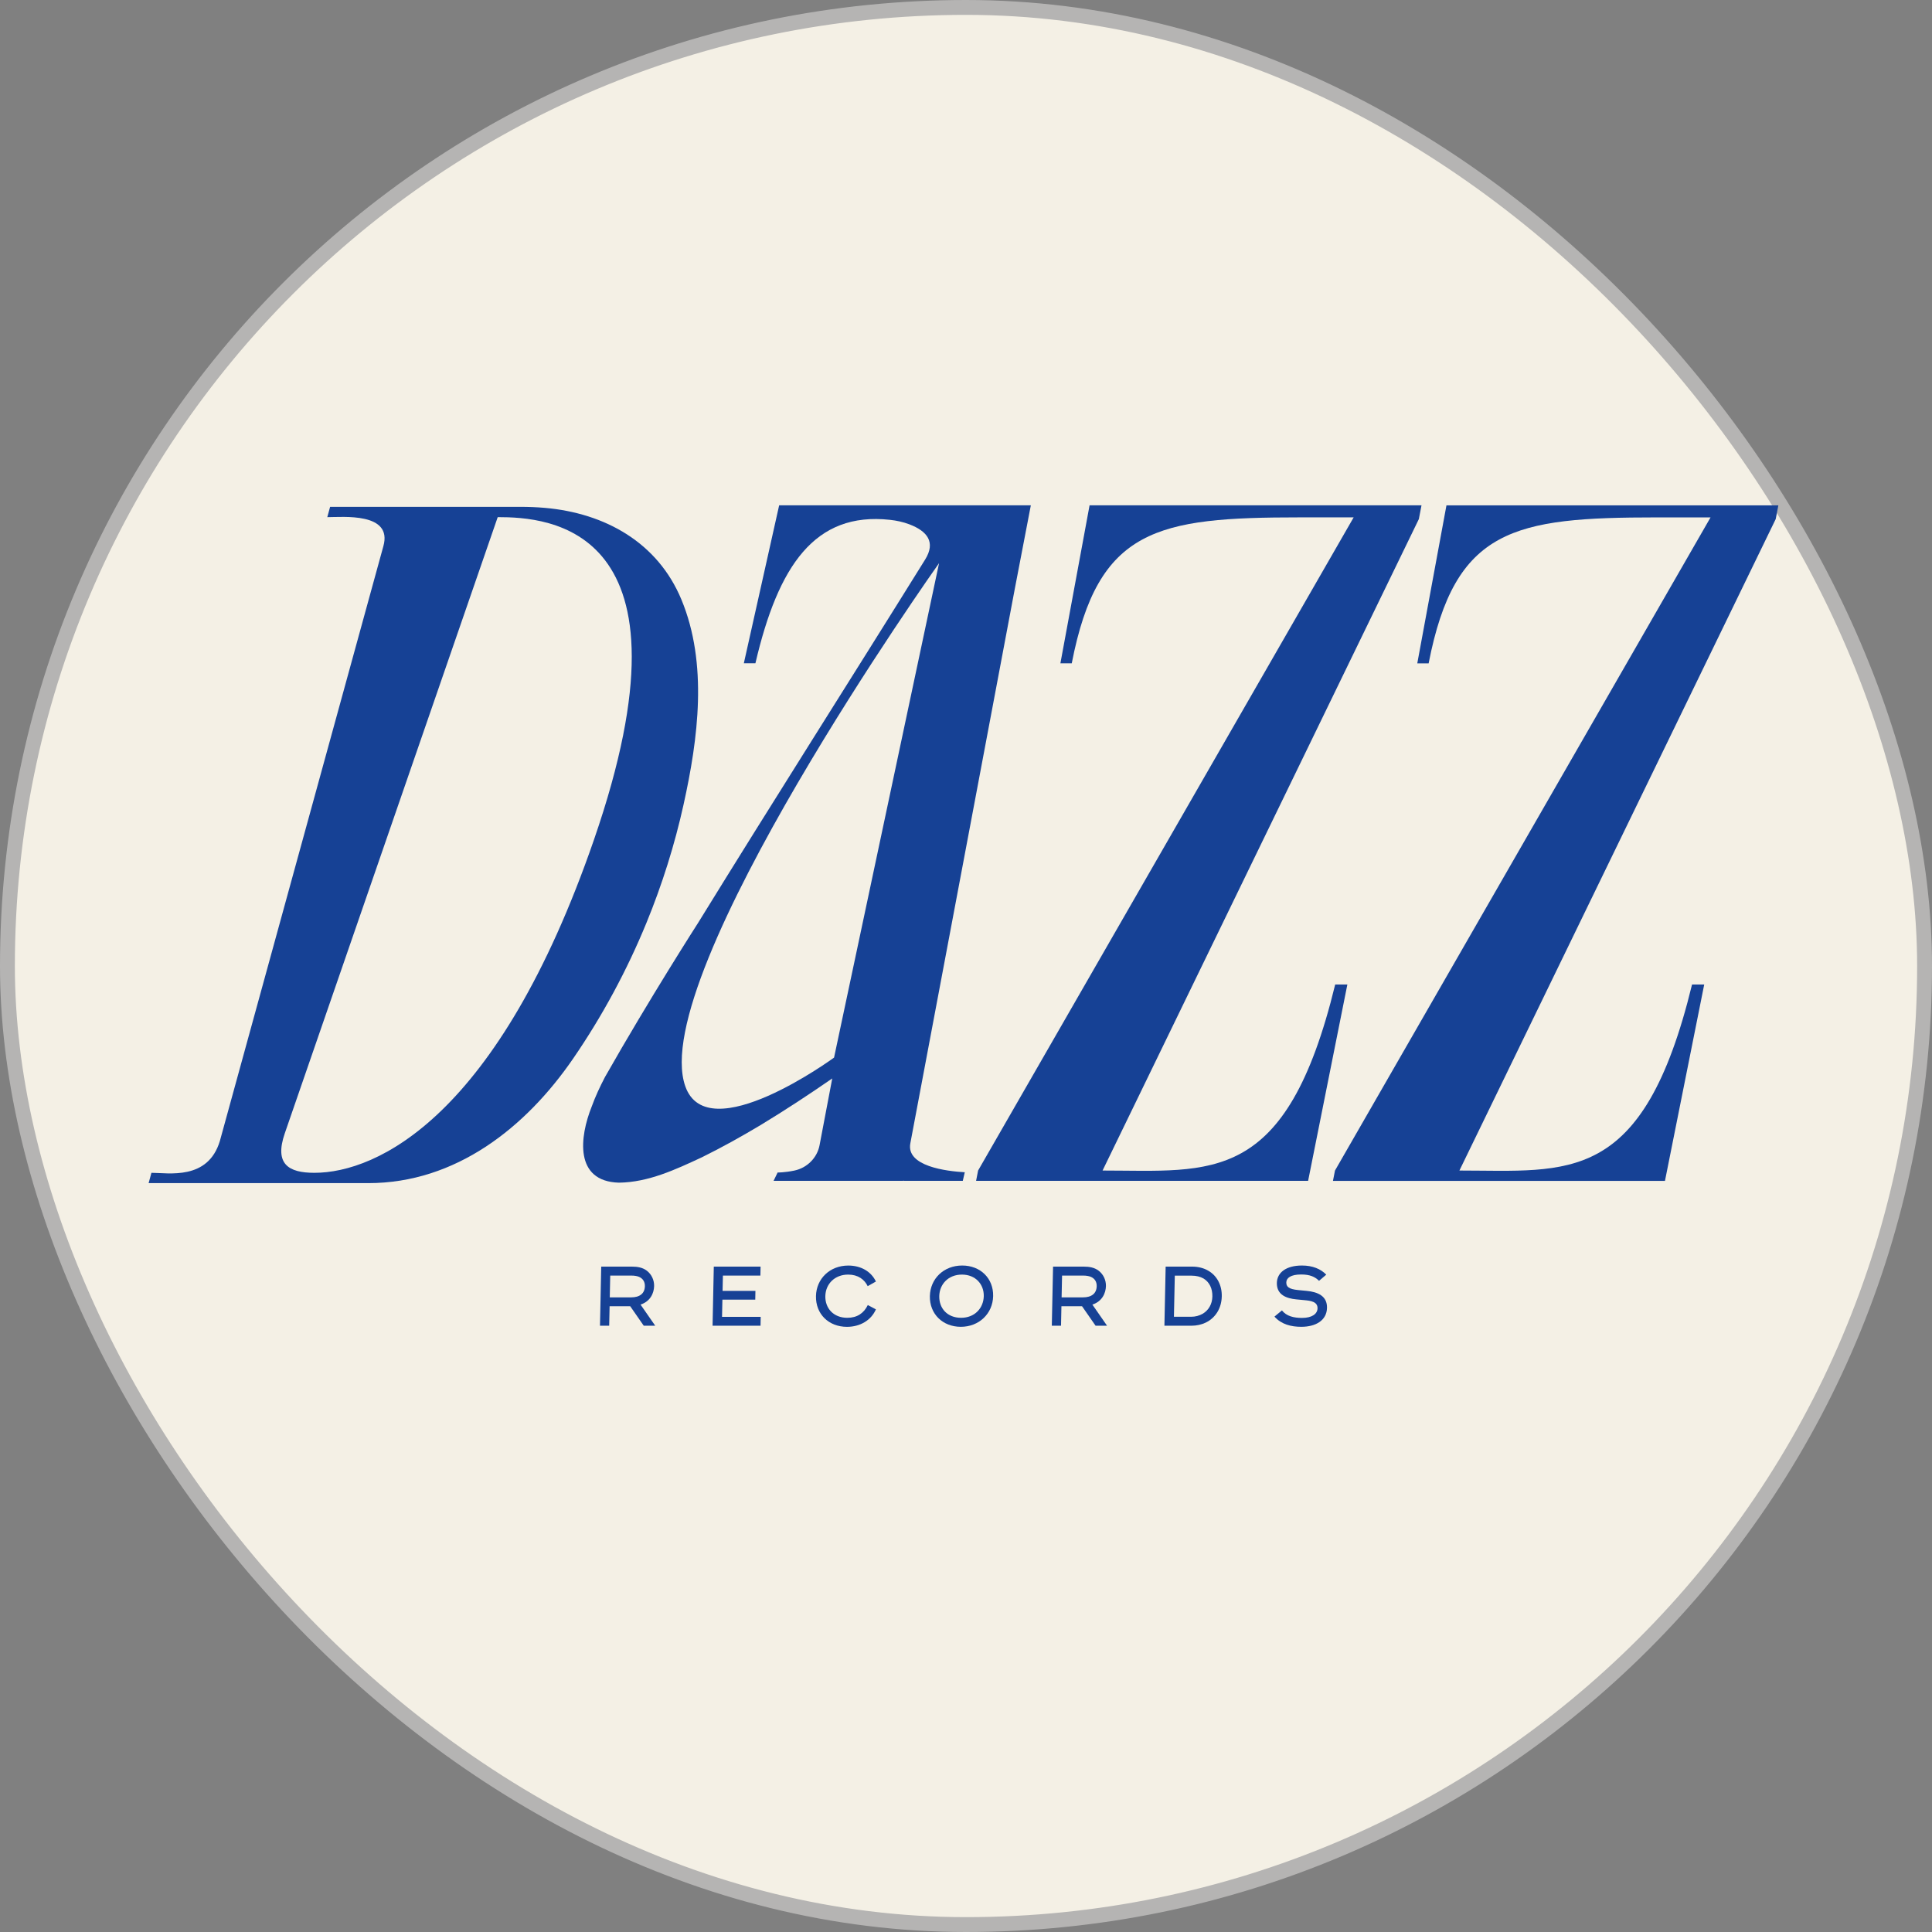
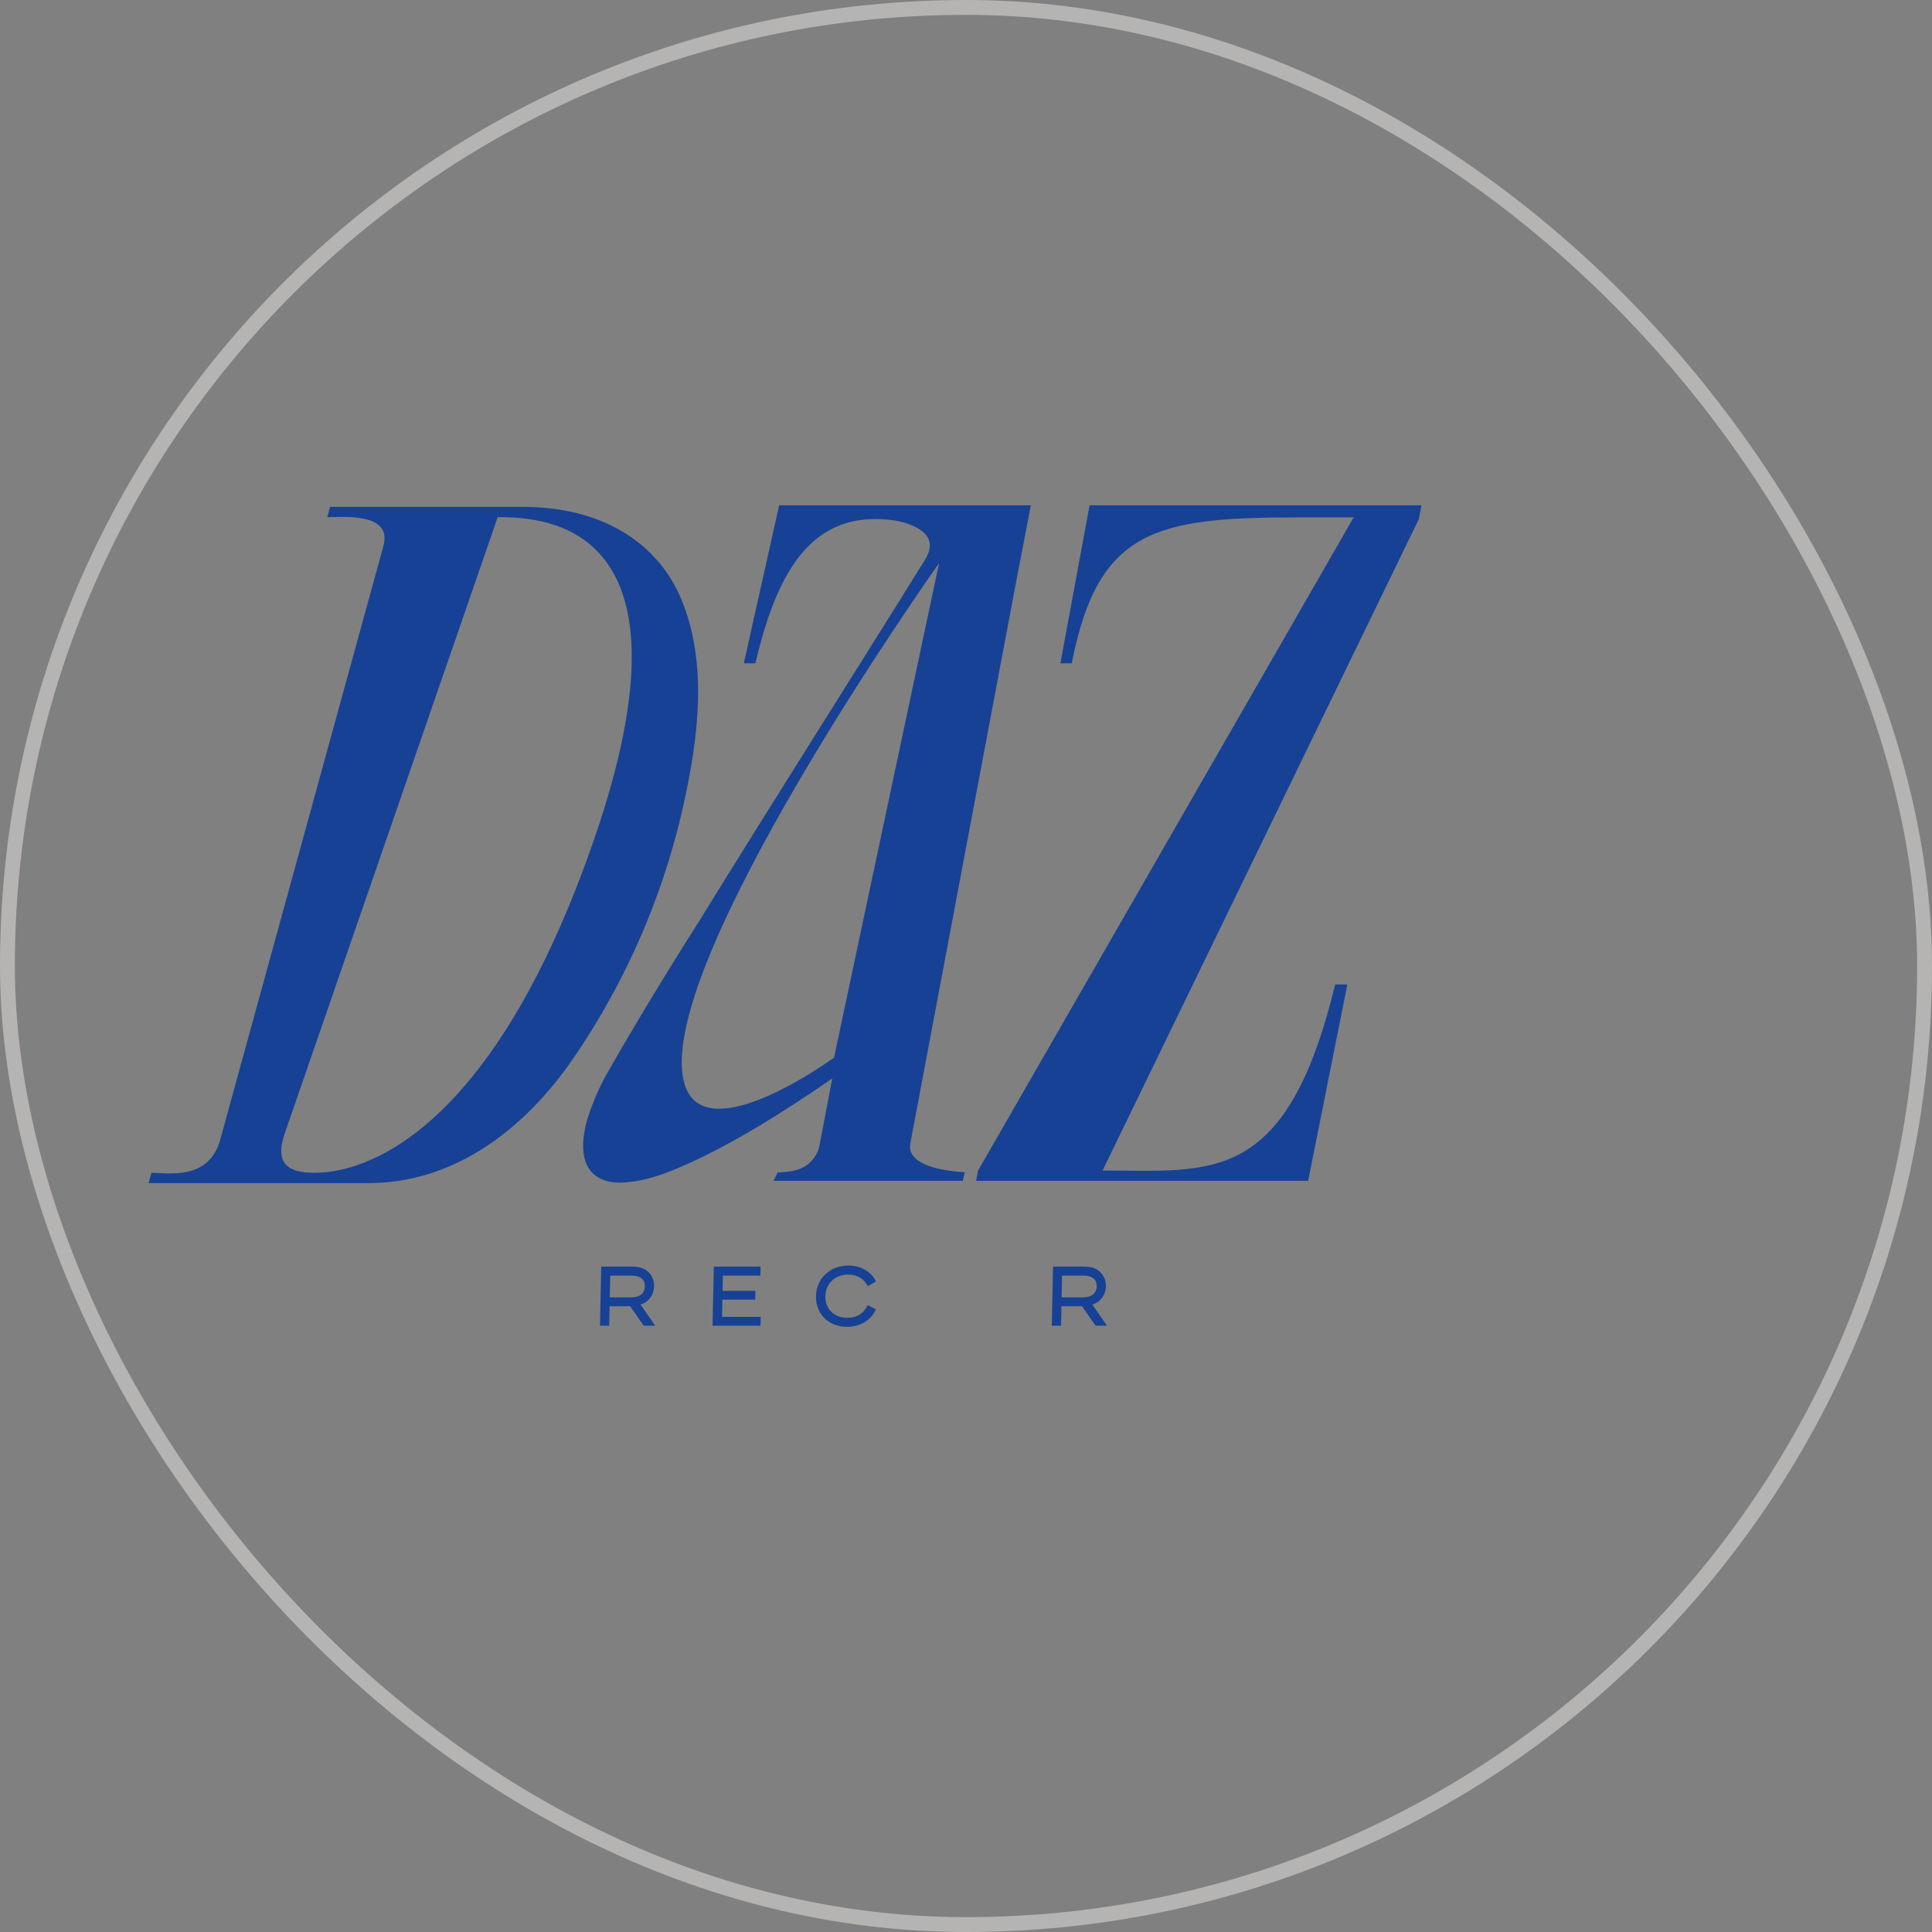
<svg xmlns="http://www.w3.org/2000/svg" width="130" height="130" viewBox="0 0 130 130" fill="none">
  <rect x="0" y="0" width="130" height="130" fill="#808080" stroke="none" />
-   <rect x="0.5" y="0.5" width="129" height="129" rx="64.5" fill="#F4F0E5" />
  <rect x="0.5" y="0.5" width="129" height="129" rx="64.5" stroke="#B5B4B3" />
  <path d="M44.014 86.535C44.022 86.131 43.843 85.751 43.53 85.507C43.24 85.285 42.893 85.228 42.524 85.228H40.455L40.372 89.205H40.991L41.019 87.894H42.406L43.316 89.205H44.089L43.101 87.784C43.771 87.563 44.004 87.001 44.014 86.535ZM41.03 87.297L41.061 85.831H42.487C42.686 85.831 42.862 85.86 42.997 85.915C43.272 86.034 43.398 86.263 43.393 86.541C43.383 87.03 43.054 87.297 42.467 87.297H41.03Z" fill="#164195" />
  <path d="M48.609 87.45H50.82L50.831 86.859H48.62L48.643 85.831H51.165L51.178 85.228H48.03L47.947 89.205H51.175L51.186 88.609H48.584L48.609 87.45Z" fill="#164195" />
  <path d="M57.01 88.672C56.078 88.672 55.517 88.024 55.535 87.212C55.553 86.399 56.163 85.764 57.072 85.764C57.737 85.764 58.167 86.093 58.385 86.543L58.938 86.23C58.623 85.565 57.942 85.156 57.078 85.156C55.84 85.156 54.929 86.043 54.905 87.212C54.879 88.416 55.759 89.28 56.992 89.28C57.862 89.28 58.615 88.848 58.938 88.104L58.393 87.814C58.126 88.364 57.676 88.672 57.012 88.672H57.01Z" fill="#164195" />
-   <path d="M64.744 85.154C63.506 85.154 62.595 86.036 62.569 87.211C62.544 88.41 63.429 89.278 64.651 89.278C65.873 89.278 66.8 88.398 66.826 87.211C66.851 86.023 65.977 85.154 64.744 85.154ZM64.671 88.672C63.732 88.672 63.183 88.024 63.201 87.212C63.219 86.411 63.81 85.764 64.726 85.764C65.642 85.764 66.212 86.417 66.196 87.212C66.178 88.025 65.585 88.672 64.671 88.672Z" fill="#164195" />
  <path d="M74.416 86.535C74.424 86.131 74.245 85.751 73.932 85.507C73.642 85.285 73.295 85.228 72.927 85.228H70.858L70.774 89.205H71.394L71.421 87.894H72.808L73.719 89.205H74.491L73.504 87.784C74.173 87.563 74.406 87.001 74.416 86.535ZM71.433 87.297L71.464 85.831H72.889C73.088 85.831 73.264 85.86 73.399 85.915C73.675 86.034 73.8 86.263 73.795 86.541C73.785 87.03 73.456 87.297 72.87 87.297H71.433Z" fill="#164195" />
-   <path d="M81.308 85.507C81.005 85.324 80.615 85.228 80.229 85.228H78.434L78.351 89.205H80.169C80.51 89.205 80.84 89.132 81.117 89.001C81.777 88.689 82.194 88.042 82.21 87.229C82.227 86.479 81.888 85.842 81.309 85.507H81.308ZM80.928 88.399C80.703 88.529 80.434 88.602 80.151 88.602H78.991L79.05 85.836H80.18C80.493 85.836 80.77 85.904 80.984 86.029C81.381 86.267 81.588 86.706 81.578 87.234C81.567 87.757 81.321 88.166 80.928 88.399Z" fill="#164195" />
-   <path d="M87.91 86.859L87.377 86.808C86.696 86.746 86.546 86.569 86.553 86.285C86.559 85.995 86.847 85.757 87.553 85.757C88.138 85.757 88.482 85.911 88.755 86.184L89.241 85.769C88.868 85.383 88.322 85.154 87.607 85.154C86.533 85.154 85.932 85.632 85.917 86.324C85.901 87.142 86.584 87.37 87.224 87.432L87.757 87.483C88.2 87.522 88.664 87.59 88.654 88.034C88.646 88.408 88.283 88.68 87.613 88.68C87.063 88.68 86.564 88.566 86.259 88.175L85.756 88.591C86.222 89.119 86.888 89.278 87.559 89.278C88.542 89.278 89.274 88.842 89.291 88.001C89.308 87.217 88.689 86.932 87.912 86.859H87.91Z" fill="#164195" />
  <path d="M45.997 54.129C46.978 49.702 47.644 44.659 45.849 40.34C44.25 36.493 40.698 34.526 36.662 34.173C36.113 34.125 35.561 34.104 35.009 34.104H22.212L22.023 34.798C23.061 34.798 26.447 34.461 25.793 36.762L14.795 76.773C13.993 79.436 11.336 78.916 10.189 78.916L10 79.61H24.781C30.67 79.61 35.383 75.867 38.572 71.22C40.532 68.364 42.184 65.299 43.499 62.094C44.556 59.517 45.396 56.848 45.998 54.127L45.997 54.129ZM39.965 56.509C33.523 75.152 25.373 78.916 21.151 78.916C19.421 78.916 18.445 78.337 19.165 76.252L33.49 34.797C36.812 34.797 47.287 35.318 39.965 56.508V56.509Z" fill="#164195" />
  <path d="M88.02 79.458L90.661 66.245H89.842C86.544 79.809 81.531 78.763 74.189 78.763L95.471 34.929L95.65 34.002H73.315L71.352 44.633H72.116C73.882 35.541 77.85 34.813 87.463 34.813H91.085L65.814 78.763L65.679 79.457H88.019L88.02 79.458Z" fill="#164195" />
  <path d="M64.782 79.465L64.918 78.878C63.698 78.81 60.948 78.481 61.256 76.923L68.286 39.608L69.363 34H52.428L50.051 44.631H50.83C52.361 38.068 54.823 34.43 59.876 34.978C60.324 35.026 60.767 35.121 61.184 35.279C62.382 35.734 62.984 36.47 62.251 37.65C57.187 45.796 52.037 53.881 46.975 62.095C46.975 62.095 43.75 67.113 40.71 72.467C40.366 73.124 40.058 73.787 39.817 74.453C38.997 76.495 38.631 79.493 41.645 79.579C43.63 79.555 45.459 78.696 47.221 77.875C48.581 77.205 49.899 76.47 51.188 75.698C52.827 74.704 54.427 73.655 56 72.566L55.146 77.062C54.984 77.909 54.307 78.588 53.446 78.766C52.798 78.9 52.324 78.896 52.324 78.896L52.052 79.457H54.69H60.778L60.783 79.431L60.813 79.457H64.783V79.465H64.782ZM56.122 71.163C56.122 71.163 47.62 77.391 46.111 73.091C43.498 65.64 63.188 37.892 63.188 37.892L56.122 71.163Z" fill="#164195" />
-   <path d="M119.664 34.003H97.329L95.366 44.635H96.13C97.896 35.543 101.863 34.815 111.477 34.815H115.099L89.828 78.764L89.692 79.458H112.032L114.673 66.245H113.854C110.556 79.809 105.542 78.763 98.201 78.763L119.483 34.929L119.662 34.002L119.664 34.003Z" fill="#164195" />
</svg>